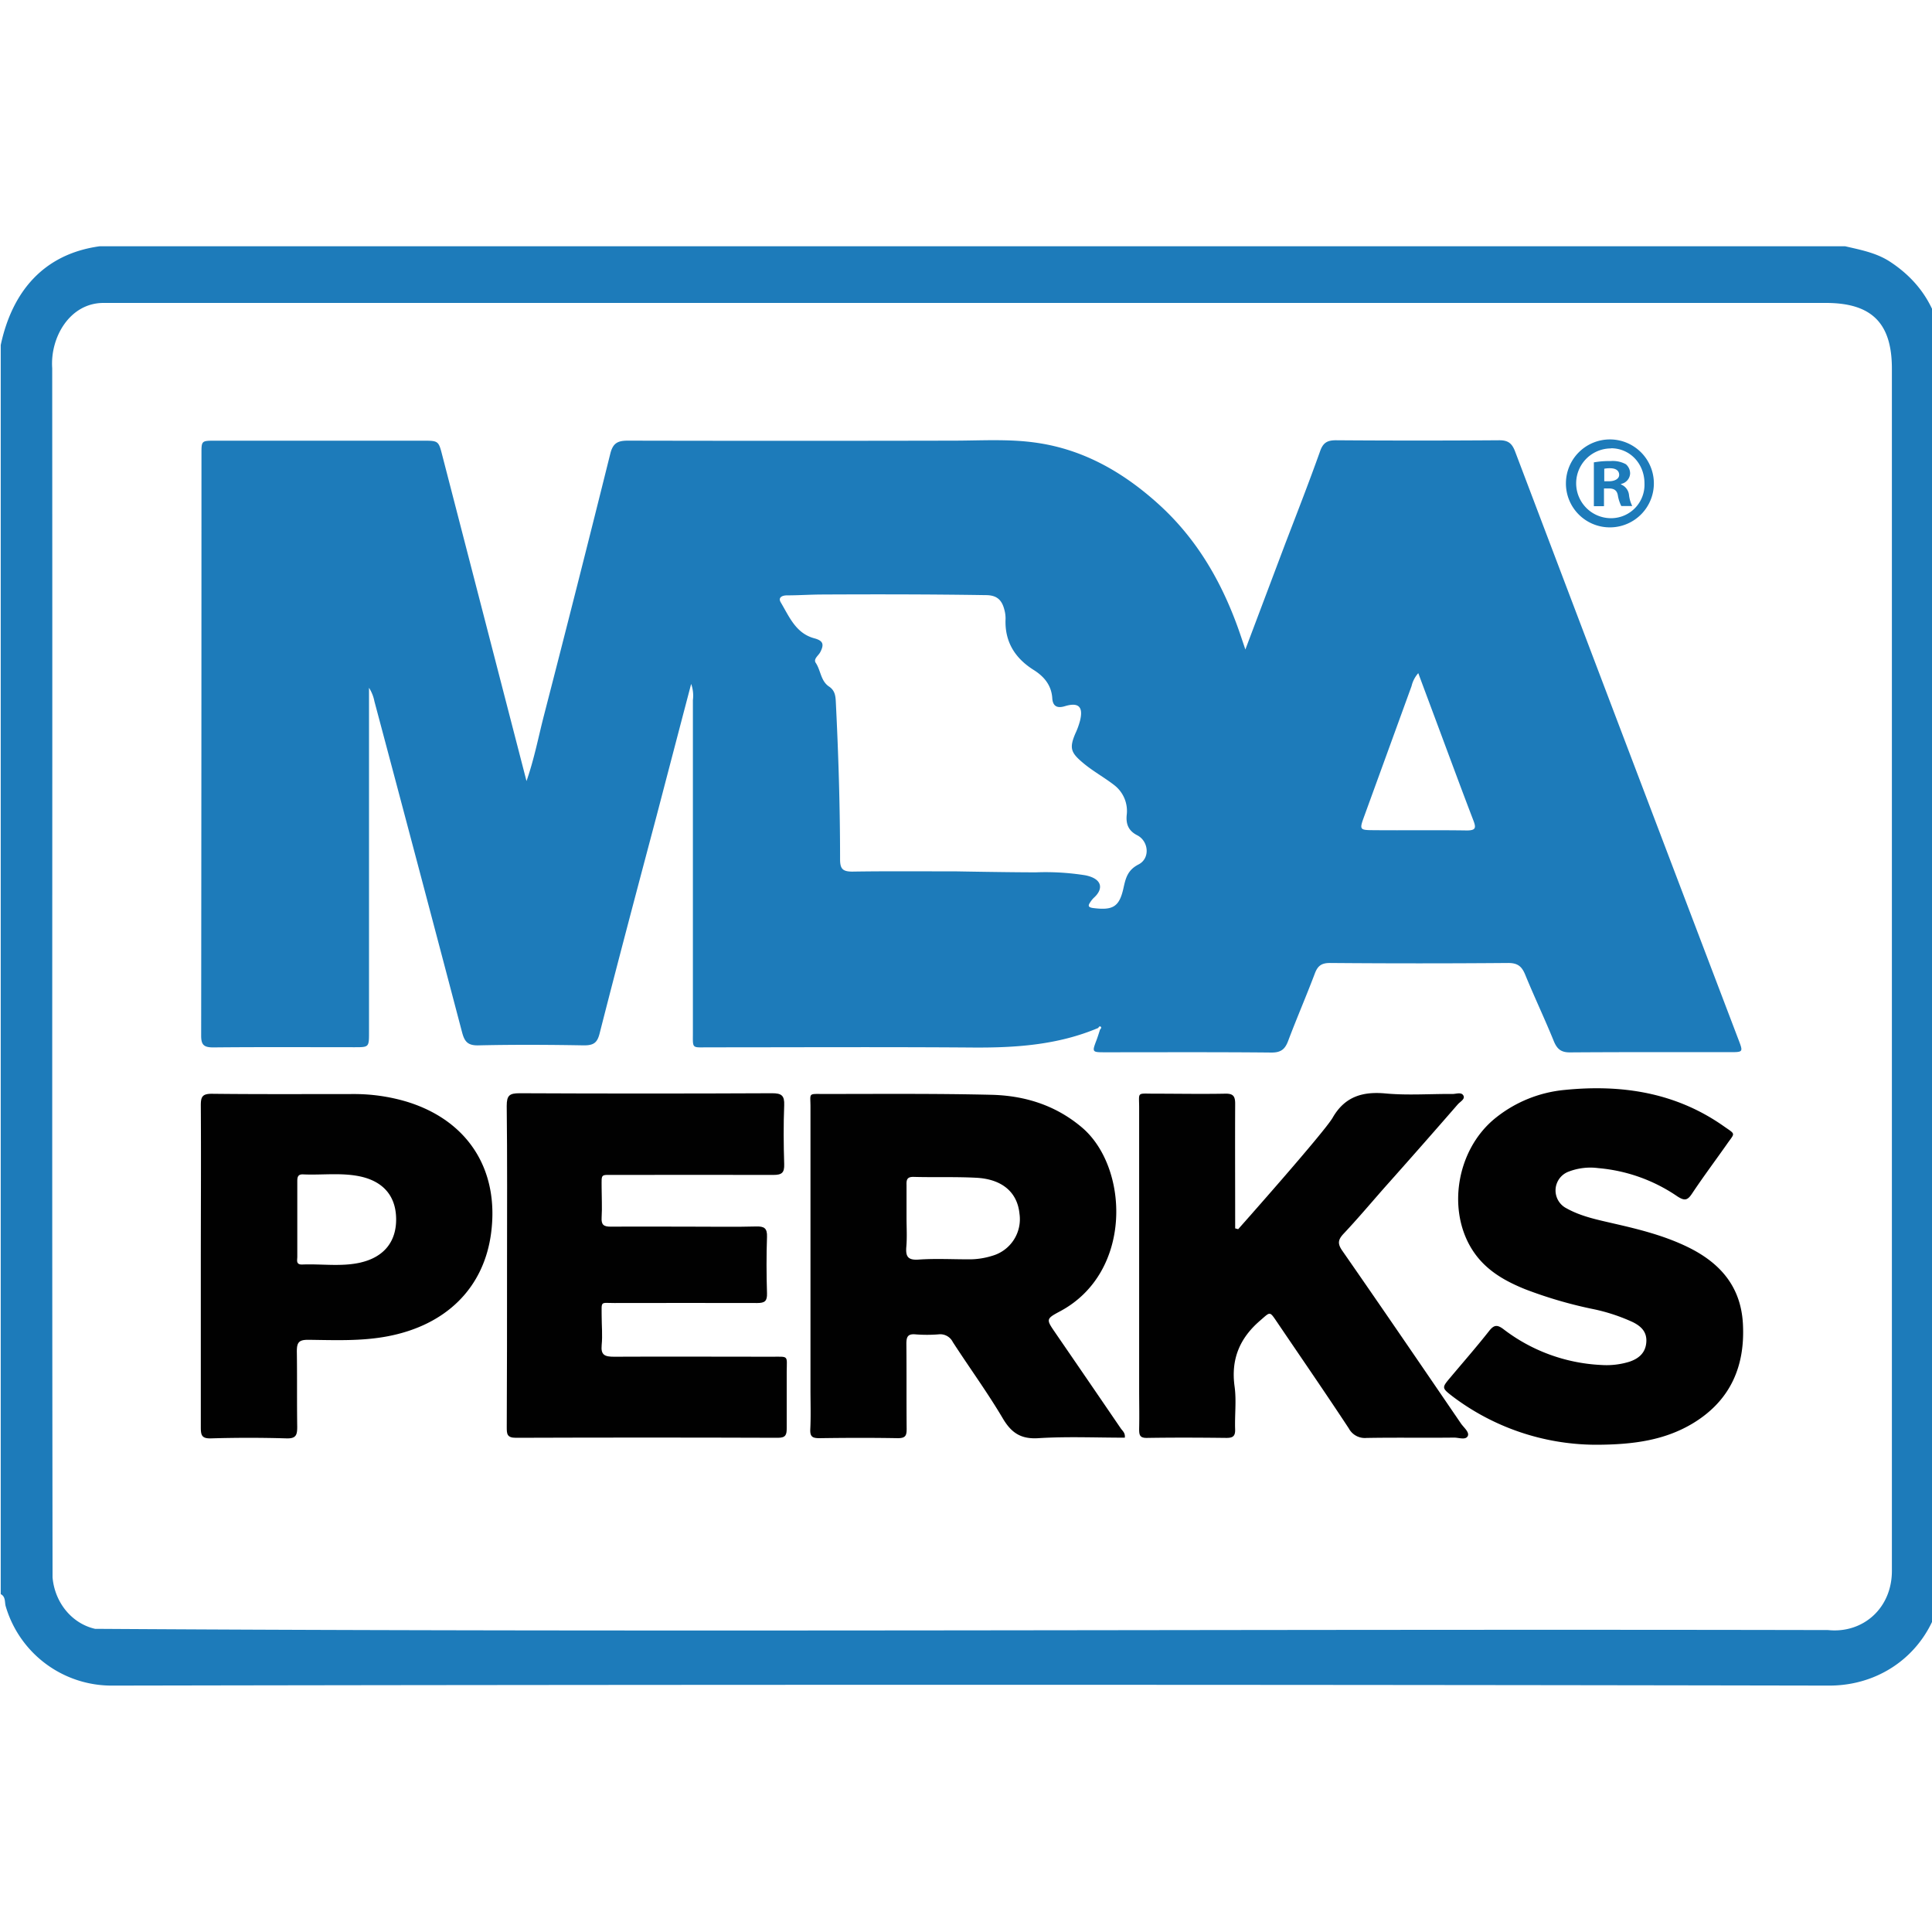
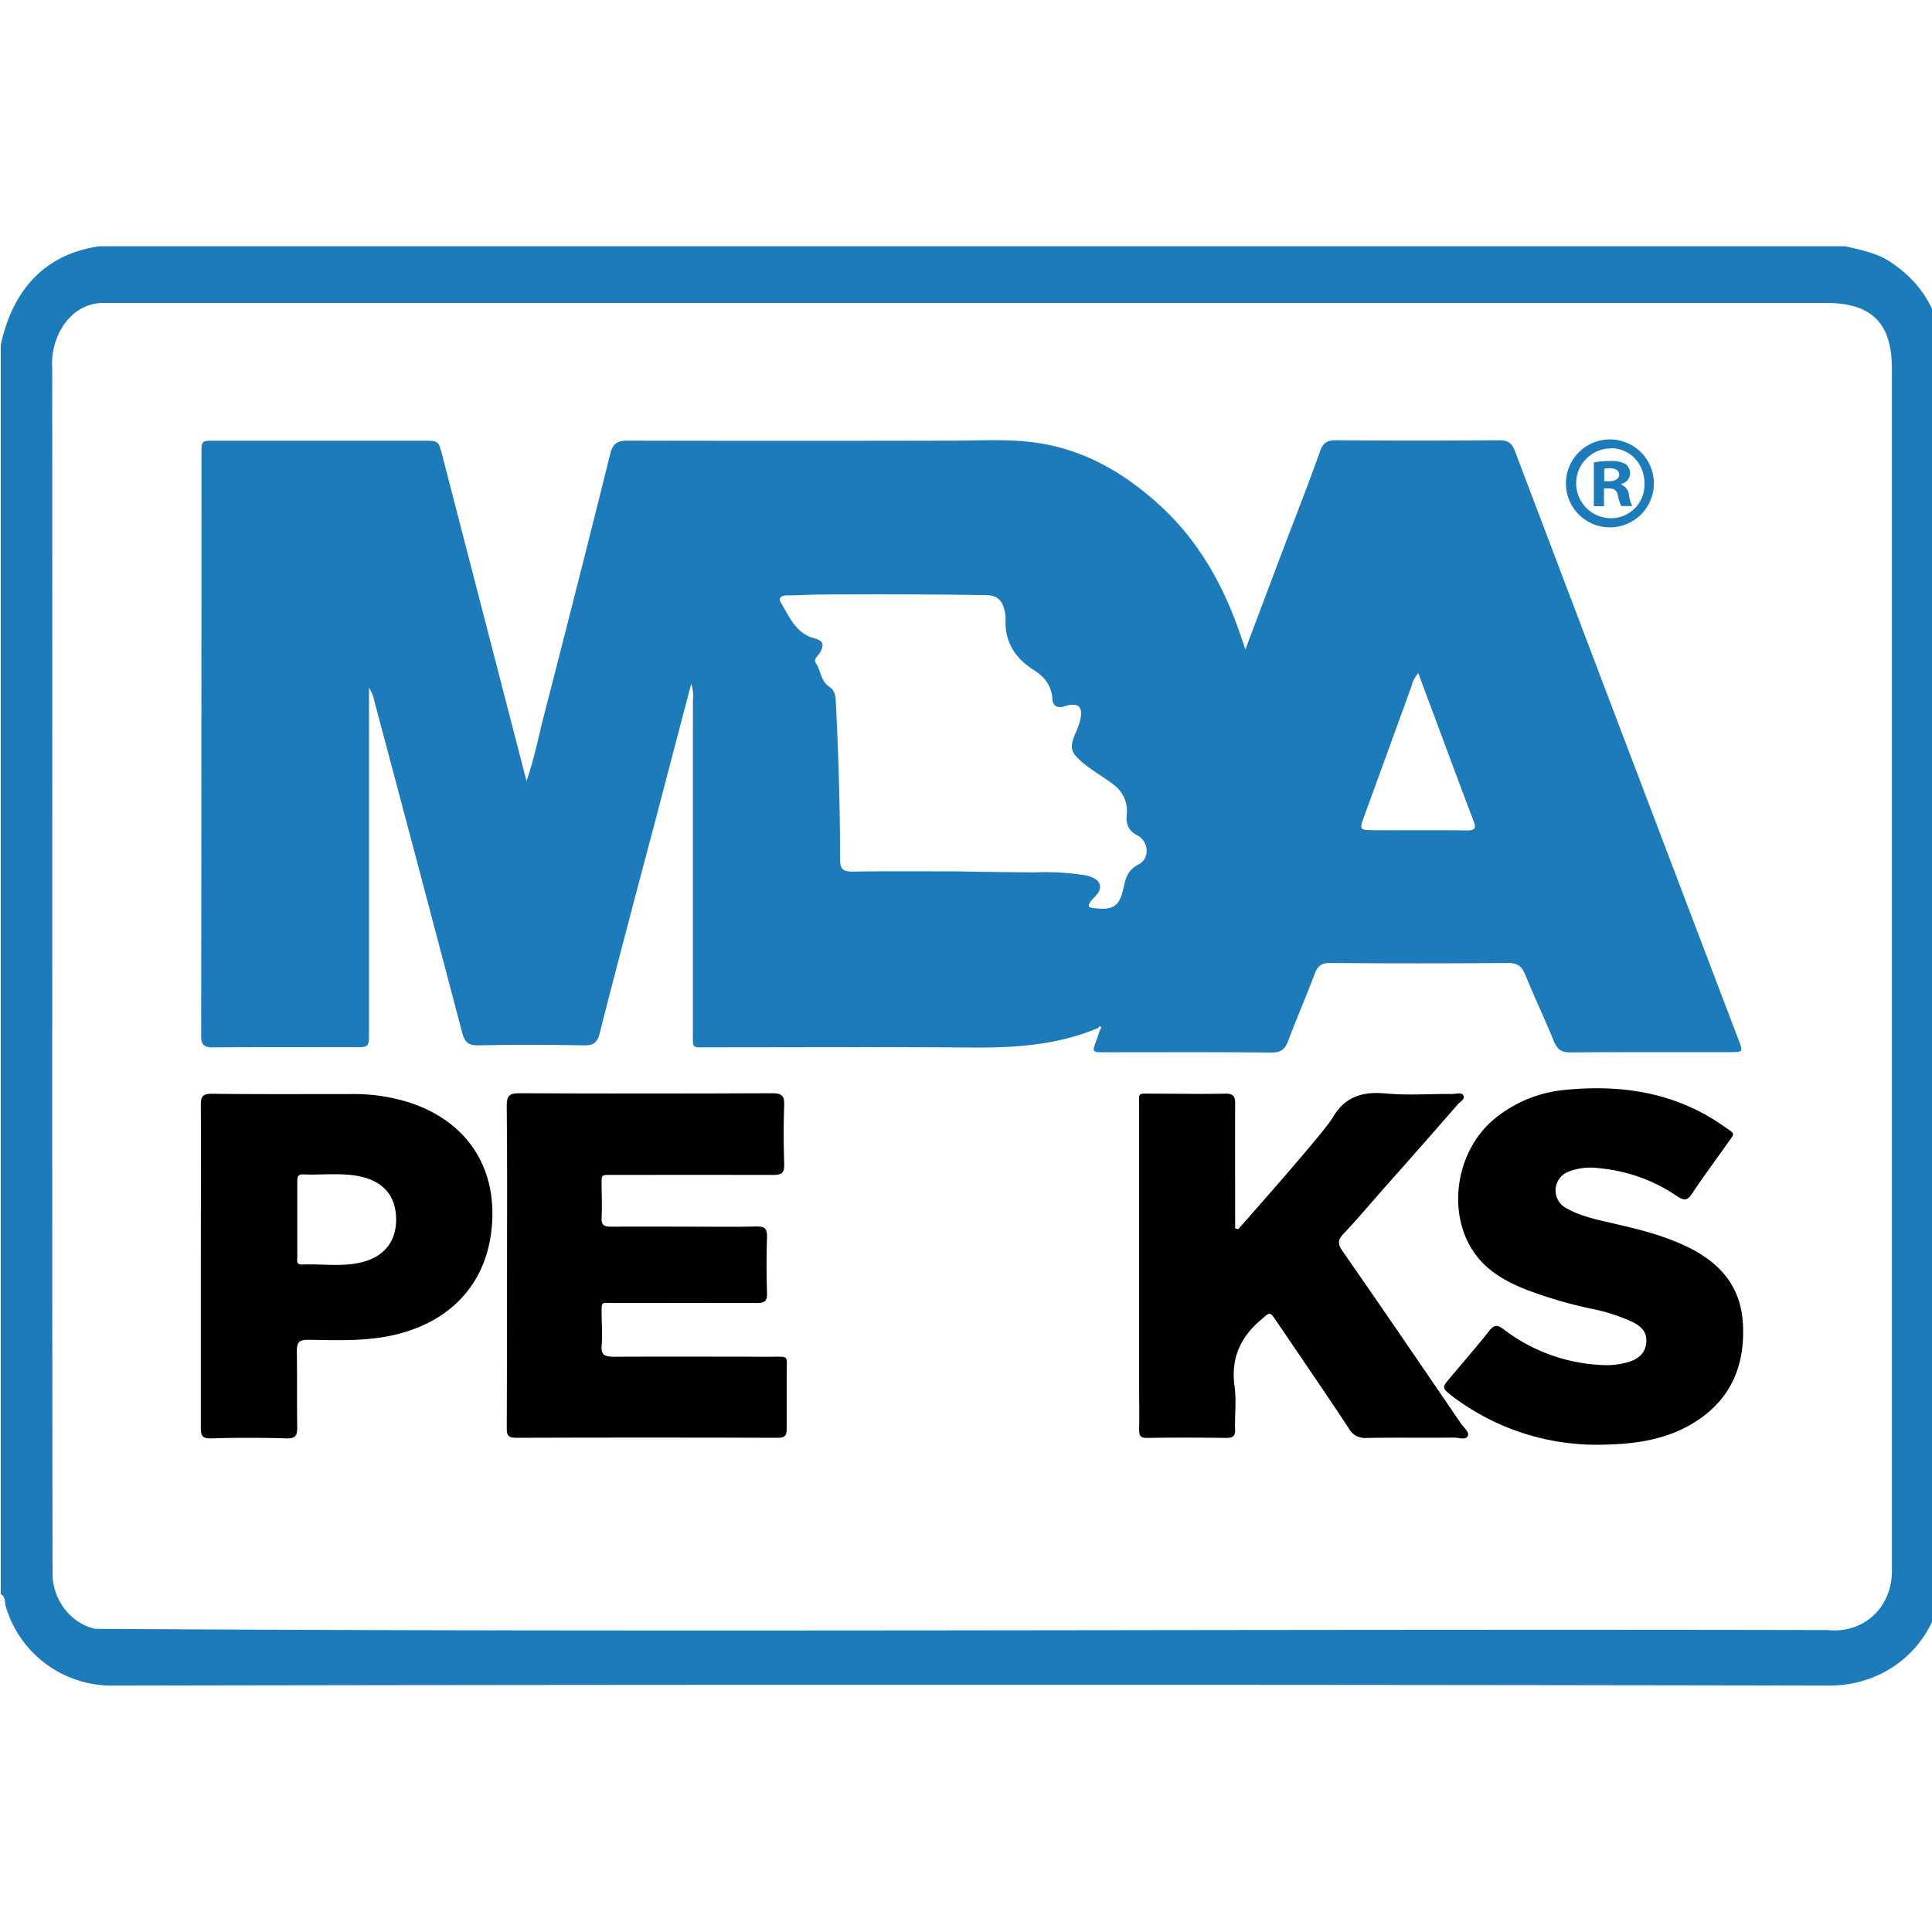
<svg xmlns="http://www.w3.org/2000/svg" viewBox="0 0 500 500">
  <defs>
    <style>.cls-1{fill:none;}.cls-2{fill:#1d7bba;}.cls-3{fill:#010101;}</style>
  </defs>
  <g id="Logos">
    <path class="cls-1" d="M252.75,304.77c-5.43-.29-10.85-.08-16.28-.23-1.72,0-1.9.74-1.85,2.11,0,2.79,0,5.64,0,8.47v0c0,2.48.16,5-.05,7.46s.32,3.56,3.17,3.36c4.24-.3,8.51-.09,12.77-.07a19.72,19.72,0,0,0,6.29-.91,9.85,9.85,0,0,0,7.06-10.93C263.31,308.57,259.43,305.14,252.75,304.77Z" />
    <path class="cls-1" d="M417,134.07a8.66,8.66,0,0,0,8.62-9c0-5-3.65-9.1-8.68-9.1a9,9,0,0,0,.06,18.06Zm-4.48-14.41a22.84,22.84,0,0,1,4.35-.34,7.11,7.11,0,0,1,3.93.82,3.13,3.13,0,0,1,1.1,2.48,2.9,2.9,0,0,1-2.35,2.62v.14a3.31,3.31,0,0,1,2.07,2.76,8.58,8.58,0,0,0,.83,2.82h-2.83a9.61,9.61,0,0,1-.89-2.75c-.21-1.24-.9-1.8-2.35-1.8h-1.24V131h-2.62Z" />
-     <path class="cls-1" d="M419,122.9c0-1-.76-1.72-2.41-1.72a7,7,0,0,0-1.45.13v3.24h1.24C417.87,124.55,419,124.07,419,122.9Z" />
    <path class="cls-1" d="M210.82,165.24c2.17.56,2.56,1.5,1.45,3.61-.49.89-1.83,1.71-1.13,2.75,1.3,2,1.26,4.67,3.43,6.11,1.5,1,1.68,2.38,1.75,4,.68,13.57,1.13,27.14,1.1,40.71,0,2.47.68,3.21,3.19,3.18,9-.14,18-.06,26.95-.06h0s13.72.21,20.58.25a65.16,65.16,0,0,1,12.72.76c4.42.87,4.81,3.49,2.26,5.8a6.29,6.29,0,0,0-.9,1.09c-.55.81-.81,1.36.62,1.58,5.2.67,6.87-.28,7.95-5.27.56-2.54,1.1-4.57,3.87-6,3.06-1.57,2.64-6-.35-7.56-2.21-1.13-2.94-2.82-2.71-5.22a8.45,8.45,0,0,0-3.25-7.77c-2.62-2-5.55-3.61-8.11-5.78-3.08-2.63-3.55-3.77-1.91-7.6a19.23,19.23,0,0,0,1.2-3.31c.85-3.53-.35-4.79-3.8-3.76-2.18.68-3.26,0-3.39-2-.21-3.39-2.07-5.61-4.82-7.34-4.87-3.06-7.55-7.36-7.27-13.27a8.49,8.49,0,0,0-.35-2.45c-.65-2.43-1.95-3.59-4.75-3.64-14.07-.22-28.14-.23-42.22-.16-3.07,0-6.14.19-9.22.22-1.32,0-2.38.56-1.64,1.83C204.28,159.63,206,164,210.82,165.24Z" />
-     <path class="cls-1" d="M92.91,304.42c-4.81-1-9.69-.26-14.53-.48-1.36-.06-1.5.74-1.49,1.79,0,3.32,0,6.64,0,9.95v9.59c0,.85-.4,2,1.19,2,5.07-.22,10.18.63,15.21-.52,6-1.39,9.22-5.46,9.16-11.36S99.07,305.66,92.91,304.42Z" />
    <path class="cls-1" d="M355.5,214.85c8,.07,16.07,0,24.1.07,2.42,0,2.42-.74,1.69-2.64-3-7.71-5.81-15.45-8.7-23.2-1.81-4.83-3.61-9.67-5.54-14.87a7.7,7.7,0,0,0-1.74,3.35l-12.22,33.6C351.79,214.73,351.8,214.83,355.5,214.85Z" />
    <path class="cls-1" d="M472.54,78.42H26.83c-8.71,0-13.83,8.94-13.27,16.9.1,145-.09,167.92.09,312.92.51,6.52,5,12,11,13.32,149.45.95,299,0,448.53.32,9,.93,16.65-5.73,16.49-15.64q0-31.62,0-63.22V95.44C489.62,83.63,484.39,78.42,472.54,78.42Zm-55.63,35.31a11.38,11.38,0,1,1,0,22.75,11.38,11.38,0,1,1,0-22.75Zm-364.77,3.6c0-3.33,0-3.34,3.59-3.34h53.6c4.07,0,4.11,0,5.11,3.91,7.22,27.9,14.43,55.8,21.77,84.18,2-5.86,3.1-11.53,4.53-17.05q8.72-33.78,17.15-67.66c.68-2.72,1.86-3.43,4.55-3.39q42.06.13,84.13,0c7.32,0,14.68-.51,21.92.59,12.22,1.84,22.43,7.83,31.46,16,10.35,9.38,16.88,21.15,21.22,34.27l1.09,3.23,10.36-27.48c3-8,6.11-15.88,9-23.89.78-2.2,1.9-2.79,4.11-2.78q21.13.15,42.26,0c2.3,0,3.28.82,4.07,2.89q28.89,76.19,57.87,152.37c1.16,3,1.14,3.1-2.16,3.1-13.85,0-27.7,0-41.55.06-2.29,0-3.29-.85-4.13-2.89-2.35-5.79-5.05-11.45-7.42-17.25-.87-2.13-1.9-3.06-4.38-3q-23.06.19-46.13,0c-2.13,0-3.14.68-3.89,2.63-2.21,5.86-4.7,11.6-6.91,17.46-.8,2.14-1.78,3.12-4.31,3.09-14.31-.14-28.63-.06-43-.07-3.51,0-3.51,0-2.29-3.21.33-.88.6-1.78.89-2.67.23-.21.46-.49.19-.73s-.52,0-.65.31c-10.46,4.43-21.46,5.16-32.67,5.07-22.72-.17-45.46,0-68.17-.05-4.45,0-4.07.49-4.07-3.93V181.19a9,9,0,0,0-.45-4.19c-3,11.54-6,22.7-8.87,33.86-5,18.85-10,37.68-14.78,56.56-.62,2.46-1.59,3.12-4.07,3.08-9.11-.16-18.23-.21-27.34,0-2.77.06-3.57-1.05-4.19-3.4q-11.26-42.84-22.68-85.63A10.1,10.1,0,0,0,95.5,178v89.16c0,3.89,0,3.89-3.75,3.9-12.21,0-24.38-.07-36.58.05-2.52,0-3.12-.76-3.11-3.19Q52.19,192.64,52.14,117.33Zm75,201.77c-1.86,14.17-11.64,23.83-26.87,26.69-6.79,1.28-13.66,1-20.51.89-2.39,0-2.94.72-2.89,3,.15,6.5,0,13,.1,19.51,0,2.14-.29,3.09-2.8,3q-9.75-.3-19.51,0c-2.35.07-2.65-.77-2.64-2.82.09-13.93,0-27.89,0-41.85s0-27.66,0-41.51c0-2.17.37-3,2.83-3,12.21.14,24.36.05,36.54.07a47.58,47.58,0,0,1,14,2C121.1,290,129.26,302.73,127.12,319.1Zm76.55,36c0,4.85,0,9.71,0,14.56,0,1.66-.19,2.52-2.26,2.51q-33.93-.12-67.85,0c-2.33,0-2.34-1.07-2.34-2.78.09-13.95.07-28,.07-41.93,0-13.73.08-27.46-.08-41.19,0-2.72.72-3.29,3.33-3.27q32.69.15,65.36,0c2.43,0,3.22.59,3.12,3.1-.2,5.08-.16,10.17,0,15.26.07,2.21-.61,2.8-2.78,2.78-13.74-.09-27.48-.05-41.21,0-3.57,0-3.25-.35-3.26,3.21,0,2.61.12,5.21,0,7.81-.11,1.87.5,2.4,2.36,2.37,7.34-.1,14.68,0,22,0,5.21,0,10.42.09,15.61-.05,2.11-.06,2.92.43,2.83,2.72-.17,4.85-.15,9.71,0,14.56.06,2-.55,2.55-2.55,2.53-12.31-.08-24.62-.06-36.93,0-3.74,0-3.28-.63-3.31,3.44,0,2.48.18,5,0,7.46s.82,3.06,3.19,3c13.61-.11,27.22-.06,40.84,0C204.19,351.12,203.64,350.68,203.67,355.14Zm87.49,17c-7.4,0-14.83-.33-22.22.12-4.51.28-7-1.27-9.29-5-4.07-6.78-8.73-13.21-13-19.86a3.63,3.63,0,0,0-3.69-2,37.94,37.94,0,0,1-6,0c-2-.17-2.35.68-2.33,2.45.09,7.34,0,14.68.07,22,0,1.77-.33,2.46-2.3,2.42-6.74-.12-13.49-.1-20.23,0-1.77,0-2.51-.35-2.41-2.31.17-3.39.05-6.87.05-10.3V286.46c0-3.67-.68-3.34,3.39-3.34,14.44,0,28.88-.13,43.31.21,8.66.19,16.7,2.65,23.56,8.46,12.16,10.32,13.23,37.44-5.62,47.55-3.71,2-3.68,2.08-1.32,5.52q8.54,12.43,17,24.87C290.58,370.41,291.31,370.89,291.16,372.14Zm88.8-.48c-.51,1.17-2.32.44-3.53.45-7.58.07-15.15-.05-22.73.09a4.7,4.7,0,0,1-4.55-2.47c-6.1-9.27-12.42-18.43-18.65-27.63-1.91-2.81-1.66-2.54-4.31-.27-5.34,4.6-7.54,10.09-6.59,17.14.49,3.61,0,7.33.13,11,.06,1.77-.58,2.23-2.24,2.22-6.87-.08-13.74-.11-20.6,0-1.92,0-2.07-.82-2-2.34.08-3.42,0-6.86,0-10.29V286.77c0-4.22-.68-3.65,3.81-3.68,6.15,0,12.3.07,18.46,0,2,0,2.6.59,2.58,2.6-.1,9.94,0,19.88,0,29.85v2.41l.78.21s22.43-25.24,24.48-28.9c3.09-5.35,7.62-6.78,13.62-6.23,5.74.54,11.58.09,17.38.14,1,0,2.37-.59,2.85.5.38.86-.9,1.51-1.49,2.18q-9.43,10.86-19,21.58c-3.51,4-6.94,8.06-10.58,11.93-1.48,1.59-1.56,2.6-.28,4.43,10.32,14.85,20.52,29.78,30.74,44.7C378.88,369.49,380.37,370.7,380,371.66Zm58.33-3.51c-7.31,4.45-15.45,5.65-25.46,5.65A61.79,61.79,0,0,1,376,361.33c-2.91-2.22-2.88-2.24-.58-5,3.35-4,6.78-7.92,10-12,1.22-1.53,2-1.68,3.67-.46a45,45,0,0,0,25.24,9.28,20.15,20.15,0,0,0,7.36-.83c2.46-.79,4.16-2.28,4.39-5s-1.31-4.16-3.48-5.25a47.72,47.72,0,0,0-10.77-3.48,112.48,112.48,0,0,1-17-5c-4.42-1.78-8.6-4-11.81-7.62-9-10.18-6.89-28.05,4.2-36.85a33.54,33.54,0,0,1,17.88-7.16c14.65-1.45,28.59.68,40.94,9.33,3.31,2.33,3.06,1.65.92,4.72-3,4.27-6.11,8.43-9,12.76-1.17,1.77-1.91,2-3.79.77a42.67,42.67,0,0,0-20.48-7.33,15.68,15.68,0,0,0-7.67.9,5.19,5.19,0,0,0-.59,9.49c3.9,2.14,8.21,3,12.47,4,6.45,1.51,12.85,3.13,18.86,6,8.39,4.07,13.85,10.21,14.35,19.89C451.64,353.5,447.83,362.3,438.29,368.15Z" />
    <path class="cls-2" d="M489.15,67.74c-3.55-2.32-7.6-3.07-11.6-4H25.76C11.19,65.76,3.12,75.57.19,89.3V412.56c1.28.65,1,2,1.26,3.05a28.56,28.56,0,0,0,27.68,20.62q222.15-.41,444.29,0c16.09,0,29.05-12,29.58-29.17V94.54C503,83.28,498.82,74.08,489.15,67.74ZM489.62,343q0,31.61,0,63.22c.16,9.91-7.45,16.57-16.49,15.64-149.49-.32-299.08.63-448.53-.32-6-1.36-10.44-6.8-11-13.32-.18-145,0-167.9-.09-312.92-.56-8,4.56-16.9,13.27-16.9H472.54c11.85,0,17.08,5.21,17.08,17Z" />
    <path class="cls-2" d="M55.17,271.07c12.2-.12,24.37-.05,36.58-.05,3.75,0,3.75,0,3.75-3.9V178a10.1,10.1,0,0,1,1.4,3.51q11.41,42.79,22.68,85.63c.62,2.35,1.42,3.46,4.19,3.4,9.11-.21,18.23-.16,27.34,0,2.48,0,3.45-.62,4.07-3.08C160,248.54,165,229.71,170,210.86c2.92-11.16,5.84-22.32,8.87-33.86a9,9,0,0,1,.45,4.19v85.93c0,4.42-.38,3.93,4.07,3.93,22.71,0,45.45-.12,68.17.05,11.21.09,22.21-.64,32.67-5.07.13-.28.39-.55.65-.31s0,.52-.19.73c-.29.89-.56,1.79-.89,2.67-1.22,3.21-1.22,3.21,2.29,3.21,14.33,0,28.65-.07,43,.07,2.53,0,3.51-.95,4.31-3.09,2.21-5.86,4.7-11.6,6.91-17.46.75-1.95,1.76-2.63,3.89-2.63q23.07.19,46.13,0c2.48,0,3.51.91,4.38,3,2.37,5.8,5.07,11.46,7.42,17.25.84,2,1.84,2.89,4.13,2.89,13.85-.1,27.7-.06,41.55-.06,3.3,0,3.32-.06,2.16-3.1q-29-76.19-57.87-152.37c-.79-2.07-1.77-2.89-4.07-2.89q-21.13.15-42.26,0c-2.21,0-3.33.58-4.11,2.78-2.85,8-5.95,15.94-9,23.89l-10.36,27.48-1.09-3.23C316.83,151.78,310.3,140,300,130.63c-9-8.19-19.24-14.18-31.46-16-7.24-1.1-14.6-.59-21.92-.59q-42.06.09-84.13,0c-2.69,0-3.87.67-4.55,3.39q-8.43,33.88-17.15,67.66c-1.43,5.52-2.49,11.19-4.53,17.05-7.34-28.38-14.55-56.28-21.77-84.18-1-3.91-1-3.91-5.11-3.91H55.73c-3.59,0-3.59,0-3.59,3.34q0,75.31-.08,150.55C52.05,270.31,52.65,271.07,55.17,271.07Zm297.92-59.91,12.22-33.6a7.7,7.7,0,0,1,1.74-3.35c1.93,5.2,3.73,10,5.54,14.87,2.89,7.75,5.74,15.49,8.7,23.2.73,1.9.73,2.64-1.69,2.64-8-.12-16.07,0-24.1-.07C351.8,214.83,351.79,214.73,353.09,211.16ZM203.7,154.08c3.08,0,6.15-.22,9.22-.22,14.08-.07,28.15-.06,42.22.16,2.8,0,4.1,1.21,4.75,3.64a8.49,8.49,0,0,1,.35,2.45c-.28,5.91,2.4,10.21,7.27,13.27,2.75,1.73,4.61,4,4.82,7.34.13,2,1.21,2.71,3.39,2,3.45-1,4.65.23,3.8,3.76a19.23,19.23,0,0,1-1.2,3.31c-1.64,3.83-1.17,5,1.91,7.6,2.56,2.17,5.49,3.75,8.11,5.78a8.45,8.45,0,0,1,3.25,7.77c-.23,2.4.5,4.09,2.71,5.22,3,1.53,3.41,6,.35,7.56-2.77,1.42-3.31,3.45-3.87,6-1.08,5-2.75,5.94-7.95,5.27-1.43-.22-1.17-.77-.62-1.58a6.29,6.29,0,0,1,.9-1.09c2.55-2.31,2.16-4.93-2.26-5.8a65.16,65.16,0,0,0-12.72-.76c-6.86,0-20.58-.25-20.58-.25h0c-9,0-18-.08-26.95.06-2.51,0-3.19-.71-3.19-3.18,0-13.57-.42-27.14-1.1-40.71-.07-1.61-.25-3-1.75-4-2.17-1.44-2.13-4.16-3.43-6.11-.7-1,.64-1.86,1.13-2.75,1.11-2.11.72-3-1.45-3.61-4.86-1.27-6.54-5.61-8.76-9.33C201.32,154.64,202.38,154.08,203.7,154.08Z" />
-     <path class="cls-3" d="M273.07,344.86c-2.36-3.44-2.39-3.54,1.32-5.52,18.85-10.11,17.78-37.23,5.62-47.55-6.86-5.81-14.9-8.27-23.56-8.46-14.43-.34-28.87-.21-43.31-.21-4.07,0-3.39-.33-3.39,3.34v73.13c0,3.43.12,6.91-.05,10.3-.1,2,.64,2.31,2.41,2.31,6.74-.1,13.49-.12,20.23,0,2,0,2.3-.65,2.3-2.42-.07-7.33,0-14.67-.07-22,0-1.77.34-2.62,2.33-2.45a37.94,37.94,0,0,0,6,0,3.63,3.63,0,0,1,3.69,2c4.3,6.65,9,13.08,13,19.86,2.26,3.77,4.78,5.32,9.29,5,7.39-.45,14.82-.12,22.22-.12.15-1.25-.58-1.73-1.05-2.41Q281.61,357.29,273.07,344.86ZM256.79,325a19.72,19.72,0,0,1-6.29.91c-4.26,0-8.53-.23-12.77.07-2.85.2-3.38-.87-3.17-3.36s.05-5,.05-7.46v0c0-2.83,0-5.68,0-8.47-.05-1.37.13-2.15,1.85-2.11,5.43.15,10.85-.06,16.28.23,6.68.37,10.56,3.8,11.1,9.29A9.85,9.85,0,0,1,256.79,325Z" />
    <path class="cls-3" d="M199.74,351.12c-13.62,0-27.23-.07-40.84,0-2.37,0-3.44-.42-3.19-3s0-5,0-7.46c0-4.07-.43-3.44,3.31-3.44,12.31,0,24.62-.05,36.93,0,2,0,2.61-.5,2.55-2.53-.15-4.85-.17-9.71,0-14.56.09-2.29-.72-2.78-2.83-2.72-5.19.14-10.4.05-15.61.05-7.34,0-14.68-.06-22,0-1.86,0-2.47-.5-2.36-2.37.16-2.6,0-5.2,0-7.81,0-3.56-.31-3.21,3.26-3.21,13.73,0,27.47-.05,41.21,0,2.17,0,2.85-.57,2.78-2.78-.16-5.09-.2-10.18,0-15.26.1-2.51-.69-3.1-3.12-3.1q-32.68.15-65.36,0c-2.61,0-3.33.55-3.33,3.27.16,13.73.08,27.46.08,41.19,0,14,0,28-.07,41.93,0,1.71,0,2.78,2.34,2.78q33.93-.12,67.85,0c2.07,0,2.26-.85,2.26-2.51,0-4.85,0-9.71,0-14.56C203.64,350.68,204.19,351.12,199.74,351.12Z" />
    <path class="cls-3" d="M347.42,323.74c-1.28-1.83-1.2-2.84.28-4.43,3.64-3.87,7.07-7.94,10.58-11.93q9.56-10.72,19-21.58c.59-.67,1.87-1.32,1.49-2.18-.48-1.09-1.87-.5-2.85-.5-5.8-.05-11.64.4-17.38-.14-6-.55-10.53.88-13.62,6.23-2.05,3.66-24.48,28.9-24.48,28.9l-.78-.21v-2.41c0-10-.05-19.91,0-29.85,0-2-.55-2.64-2.58-2.6-6.16.12-12.31,0-18.46,0-4.49,0-3.81-.54-3.81,3.68v72.78c0,3.43.08,6.87,0,10.29,0,1.52.11,2.37,2,2.34,6.86-.11,13.73-.08,20.6,0,1.66,0,2.3-.45,2.24-2.22-.13-3.66.36-7.38-.13-11-1-7.05,1.25-12.54,6.59-17.14,2.65-2.27,2.4-2.54,4.31.27,6.23,9.2,12.55,18.36,18.65,27.63a4.7,4.7,0,0,0,4.55,2.47c7.58-.14,15.15,0,22.73-.09,1.21,0,3,.72,3.53-.45.41-1-1.08-2.17-1.8-3.22C367.94,353.52,357.74,338.59,347.42,323.74Z" />
    <path class="cls-3" d="M436.72,322.7c-6-2.91-12.41-4.53-18.86-6-4.26-1-8.57-1.82-12.47-4a5.19,5.19,0,0,1,.59-9.49,15.68,15.68,0,0,1,7.67-.9,42.67,42.67,0,0,1,20.48,7.33c1.88,1.21,2.62,1,3.79-.77,2.88-4.33,6-8.49,9-12.76,2.14-3.07,2.39-2.39-.92-4.72-12.35-8.65-26.29-10.78-40.94-9.33a33.54,33.54,0,0,0-17.88,7.16C376.08,298,374,315.89,383,326.07c3.21,3.63,7.39,5.84,11.81,7.62a112.48,112.48,0,0,0,17,5,47.72,47.72,0,0,1,10.77,3.48c2.17,1.09,3.7,2.55,3.48,5.25s-1.93,4.18-4.39,5a20.15,20.15,0,0,1-7.36.83,45,45,0,0,1-25.24-9.28c-1.63-1.22-2.45-1.07-3.67.46-3.21,4.08-6.64,8-10,12-2.3,2.73-2.33,2.75.58,5a61.79,61.79,0,0,0,36.85,12.47c10,0,18.15-1.2,25.46-5.65,9.54-5.85,13.35-14.65,12.78-25.56C450.57,332.91,445.11,326.77,436.72,322.7Z" />
    <path class="cls-3" d="M105.34,285.14a47.58,47.58,0,0,0-14-2c-12.18,0-24.33.07-36.54-.07-2.46,0-2.83.81-2.83,3,.09,13.85,0,27.68,0,41.51s0,27.92,0,41.85c0,2.05.29,2.89,2.64,2.82q9.75-.29,19.51,0c2.51.08,2.8-.87,2.8-3-.1-6.5,0-13-.1-19.51,0-2.27.5-3,2.89-3,6.85.08,13.72.39,20.51-.89,15.23-2.86,25-12.52,26.87-26.69C129.26,302.73,121.1,290,105.34,285.14Zm-12,41.6c-5,1.15-10.14.3-15.21.52-1.59,0-1.19-1.14-1.19-2v-9.59c0-3.31,0-6.63,0-9.95,0-1.05.13-1.85,1.49-1.79,4.84.22,9.72-.48,14.53.48,6.16,1.24,9.49,5.06,9.56,11S99.35,325.35,93.31,326.74Z" />
    <path class="cls-2" d="M415.11,126.41h1.24c1.45,0,2.14.56,2.35,1.8a9.61,9.61,0,0,0,.89,2.75h2.83a8.58,8.58,0,0,1-.83-2.82,3.31,3.31,0,0,0-2.07-2.76v-.14a2.9,2.9,0,0,0,2.35-2.62,3.13,3.13,0,0,0-1.1-2.48,7.11,7.11,0,0,0-3.93-.82,22.84,22.84,0,0,0-4.35.34V131h2.62Zm.07-5.1a7,7,0,0,1,1.45-.13c1.65,0,2.41.69,2.41,1.72s-1.17,1.65-2.62,1.65h-1.24Z" />
    <path class="cls-2" d="M416.91,136.48A11.38,11.38,0,1,0,405.26,125,11.36,11.36,0,0,0,416.91,136.48Zm0-20.47c5,0,8.68,4.06,8.68,9.1a8.66,8.66,0,0,1-8.62,9,9,9,0,0,1-.06-18.06Z" />
  </g>
</svg>